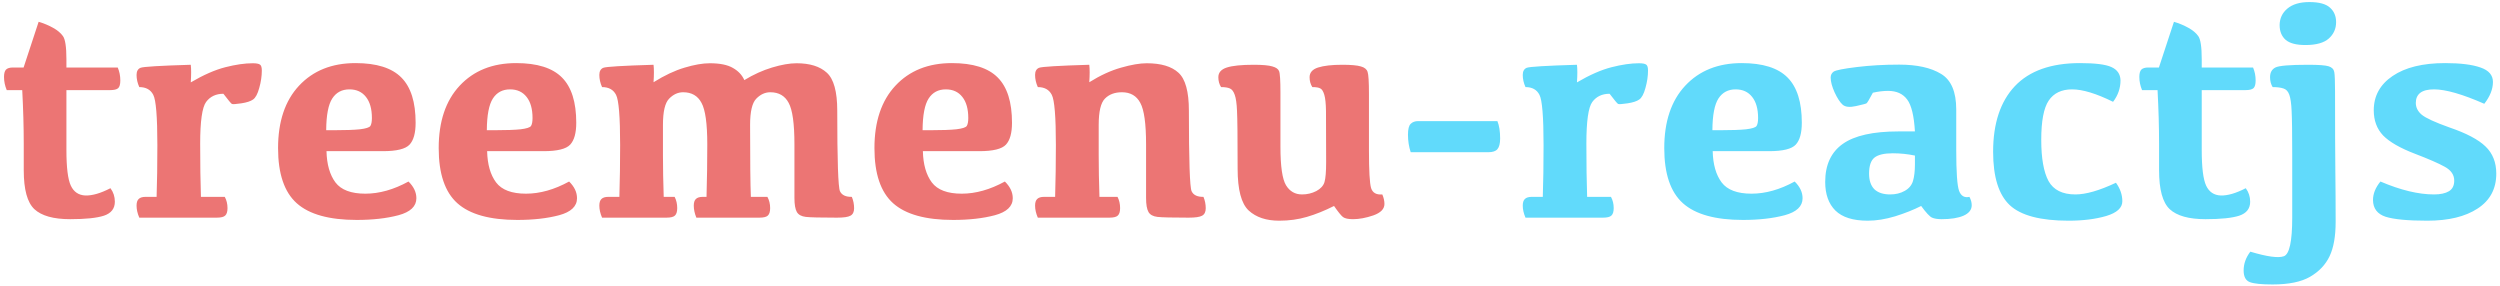
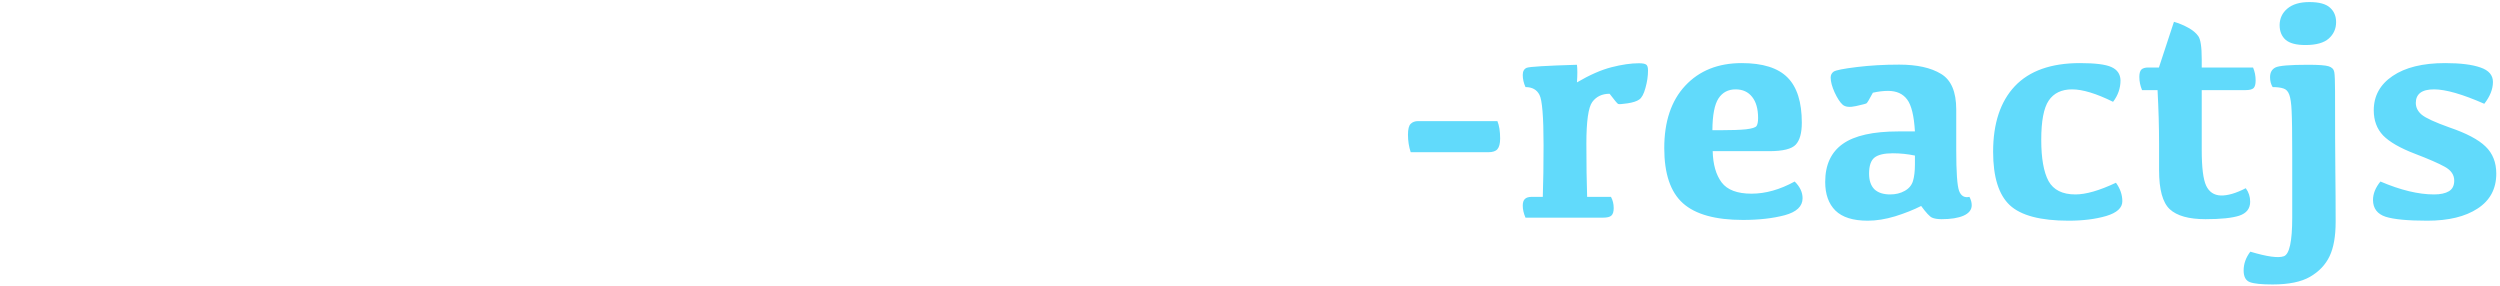
<svg xmlns="http://www.w3.org/2000/svg" width="402" height="46" viewBox="0 0 402 46" fill="none">
  <g id="flymenu-reactjs">
-     <path d="M3.795 10.854L6.212 3.506C7.042 3.75 7.807 4.067 8.507 4.458C9.223 4.849 9.76 5.296 10.118 5.801C10.492 6.305 10.68 7.55 10.68 9.536V10.854H18.932C19.208 11.505 19.347 12.197 19.347 12.93C19.347 13.548 19.233 13.963 19.005 14.175C18.777 14.386 18.338 14.492 17.686 14.492H10.68V24.136C10.68 26.935 10.916 28.84 11.388 29.849C11.86 30.858 12.641 31.387 13.731 31.436C14.838 31.468 16.181 31.078 17.76 30.264C18.232 30.898 18.468 31.623 18.468 32.437C18.468 33.543 17.882 34.292 16.71 34.683C15.554 35.057 13.748 35.244 11.29 35.244C8.604 35.244 6.684 34.707 5.528 33.633C4.389 32.559 3.819 30.475 3.819 27.383V23.135C3.819 20.449 3.738 17.568 3.575 14.492H1.085C0.792 13.792 0.646 13.084 0.646 12.368C0.646 11.815 0.751 11.424 0.963 11.196C1.191 10.968 1.565 10.854 2.086 10.854H3.795ZM21.959 12.051C21.959 11.465 22.171 11.082 22.594 10.903C23.033 10.724 25.727 10.562 30.675 10.415C30.756 11.099 30.756 12.043 30.675 13.247C32.726 12.043 34.581 11.229 36.241 10.806C37.901 10.383 39.366 10.171 40.636 10.171C41.222 10.171 41.612 10.244 41.808 10.391C42.003 10.521 42.101 10.838 42.101 11.343C42.101 12.238 41.962 13.174 41.685 14.15C41.425 15.111 41.092 15.729 40.685 16.006C40.294 16.283 39.667 16.486 38.805 16.616C37.942 16.746 37.438 16.779 37.291 16.714C37.161 16.649 36.705 16.104 35.924 15.078C34.719 15.078 33.792 15.518 33.141 16.396C32.506 17.259 32.188 19.497 32.188 23.11C32.188 26.414 32.229 29.263 32.31 31.655H36.144C36.437 32.192 36.583 32.795 36.583 33.462C36.583 34.032 36.461 34.43 36.217 34.658C35.989 34.886 35.533 35 34.85 35H22.398C22.105 34.316 21.959 33.673 21.959 33.071C21.959 32.567 22.073 32.209 22.301 31.997C22.529 31.769 22.895 31.655 23.399 31.655H25.182C25.263 29.263 25.304 26.488 25.304 23.33C25.304 18.773 25.084 16.079 24.645 15.249C24.221 14.419 23.473 14.004 22.398 14.004C22.105 13.353 21.959 12.702 21.959 12.051ZM56.188 14.37C54.983 14.37 54.063 14.858 53.429 15.835C52.794 16.811 52.468 18.512 52.452 20.938H53.746C55.553 20.938 56.928 20.889 57.872 20.791C58.832 20.677 59.394 20.498 59.557 20.254C59.719 19.994 59.801 19.57 59.801 18.984C59.801 17.52 59.483 16.388 58.849 15.591C58.214 14.777 57.327 14.37 56.188 14.37ZM57.164 10.146C60.55 10.146 63.007 10.92 64.537 12.466C66.067 13.996 66.832 16.421 66.832 19.741C66.832 21.385 66.507 22.557 65.856 23.257C65.204 23.957 63.78 24.307 61.583 24.307H52.501C52.55 26.439 53.03 28.115 53.941 29.336C54.853 30.54 56.456 31.143 58.751 31.143C60.997 31.143 63.308 30.491 65.685 29.189C66.531 30.02 66.954 30.915 66.954 31.875C66.954 33.177 65.994 34.089 64.073 34.609C62.169 35.114 59.931 35.366 57.359 35.366C52.932 35.366 49.718 34.471 47.716 32.681C45.714 30.89 44.713 27.936 44.713 23.818C44.713 19.538 45.836 16.193 48.082 13.784C50.344 11.359 53.372 10.146 57.164 10.146ZM82.018 14.37C80.813 14.37 79.894 14.858 79.259 15.835C78.624 16.811 78.299 18.512 78.282 20.938H79.576C81.383 20.938 82.758 20.889 83.702 20.791C84.662 20.677 85.224 20.498 85.387 20.254C85.549 19.994 85.631 19.57 85.631 18.984C85.631 17.52 85.314 16.388 84.679 15.591C84.044 14.777 83.157 14.37 82.018 14.37ZM82.994 10.146C86.38 10.146 88.837 10.92 90.367 12.466C91.897 13.996 92.662 16.421 92.662 19.741C92.662 21.385 92.337 22.557 91.686 23.257C91.034 23.957 89.61 24.307 87.413 24.307H78.331C78.38 26.439 78.86 28.115 79.772 29.336C80.683 30.54 82.286 31.143 84.581 31.143C86.827 31.143 89.138 30.491 91.515 29.189C92.361 30.02 92.784 30.915 92.784 31.875C92.784 33.177 91.824 34.089 89.903 34.609C87.999 35.114 85.761 35.366 83.189 35.366C78.762 35.366 75.548 34.471 73.546 32.681C71.544 30.89 70.543 27.936 70.543 23.818C70.543 19.538 71.666 16.193 73.912 13.784C76.174 11.359 79.202 10.146 82.994 10.146ZM120.616 20.083C120.616 25.861 120.657 29.718 120.738 31.655H123.399C123.692 32.192 123.839 32.795 123.839 33.462C123.839 34.032 123.717 34.43 123.473 34.658C123.245 34.886 122.789 35 122.105 35H111.974C111.697 34.316 111.559 33.673 111.559 33.071C111.559 32.567 111.673 32.209 111.9 31.997C112.128 31.769 112.494 31.655 112.999 31.655H113.609C113.691 28.807 113.731 25.991 113.731 23.208C113.731 19.888 113.422 17.666 112.804 16.543C112.201 15.404 111.217 14.834 109.85 14.834C109.02 14.834 108.271 15.176 107.604 15.859C106.936 16.527 106.603 17.935 106.603 20.083V24.99C106.603 27.041 106.643 29.263 106.725 31.655H108.482C108.759 32.192 108.897 32.795 108.897 33.462C108.897 34.032 108.775 34.43 108.531 34.658C108.303 34.886 107.848 35 107.164 35H96.812C96.519 34.316 96.373 33.673 96.373 33.071C96.373 32.567 96.487 32.209 96.715 31.997C96.943 31.769 97.309 31.655 97.814 31.655H99.596C99.677 28.97 99.718 26.195 99.718 23.33C99.718 18.773 99.498 16.079 99.059 15.249C98.635 14.419 97.887 14.004 96.812 14.004C96.519 13.353 96.373 12.702 96.373 12.051C96.373 11.465 96.585 11.082 97.008 10.903C97.447 10.724 100.141 10.562 105.089 10.415C105.17 11.099 105.17 12.034 105.089 13.223C106.863 12.116 108.523 11.335 110.069 10.879C111.632 10.407 112.991 10.171 114.146 10.171C115.758 10.171 116.995 10.423 117.857 10.928C118.72 11.416 119.33 12.067 119.688 12.881C121.153 11.986 122.643 11.31 124.156 10.854C125.67 10.399 126.98 10.171 128.087 10.171C130.219 10.171 131.839 10.675 132.945 11.685C134.068 12.694 134.63 14.728 134.63 17.788C134.63 25.796 134.776 30.117 135.069 30.752C135.362 31.37 135.997 31.672 136.974 31.655C137.218 32.241 137.34 32.852 137.34 33.486C137.34 34.072 137.145 34.471 136.754 34.683C136.38 34.894 135.655 35 134.581 35C131.944 35 130.276 34.959 129.576 34.878C128.876 34.797 128.396 34.536 128.136 34.097C127.875 33.641 127.745 32.884 127.745 31.826V23.208C127.745 19.888 127.436 17.666 126.817 16.543C126.215 15.404 125.23 14.834 123.863 14.834C123.033 14.834 122.285 15.176 121.617 15.859C120.95 16.527 120.616 17.935 120.616 20.083ZM152.086 14.37C150.882 14.37 149.962 14.858 149.327 15.835C148.692 16.811 148.367 18.512 148.351 20.938H149.645C151.451 20.938 152.826 20.889 153.771 20.791C154.731 20.677 155.292 20.498 155.455 20.254C155.618 19.994 155.699 19.57 155.699 18.984C155.699 17.52 155.382 16.388 154.747 15.591C154.112 14.777 153.225 14.37 152.086 14.37ZM153.062 10.146C156.448 10.146 158.906 10.92 160.436 12.466C161.965 13.996 162.73 16.421 162.73 19.741C162.73 21.385 162.405 22.557 161.754 23.257C161.103 23.957 159.679 24.307 157.481 24.307H148.399C148.448 26.439 148.928 28.115 149.84 29.336C150.751 30.54 152.354 31.143 154.649 31.143C156.896 31.143 159.207 30.491 161.583 29.189C162.429 30.02 162.853 30.915 162.853 31.875C162.853 33.177 161.892 34.089 159.972 34.609C158.067 35.114 155.829 35.366 153.258 35.366C148.831 35.366 145.616 34.471 143.614 32.681C141.612 30.89 140.611 27.936 140.611 23.818C140.611 19.538 141.734 16.193 143.98 13.784C146.243 11.359 149.27 10.146 153.062 10.146ZM175.157 13.223C176.931 12.116 178.632 11.335 180.26 10.879C181.904 10.407 183.279 10.171 184.386 10.171C186.681 10.171 188.382 10.675 189.488 11.685C190.611 12.694 191.173 14.728 191.173 17.788C191.173 25.796 191.319 30.117 191.612 30.752C191.905 31.37 192.54 31.672 193.517 31.655C193.761 32.241 193.883 32.852 193.883 33.486C193.883 34.072 193.688 34.471 193.297 34.683C192.923 34.894 192.198 35 191.124 35C188.487 35 186.819 34.959 186.119 34.878C185.419 34.797 184.939 34.536 184.679 34.097C184.418 33.641 184.288 32.884 184.288 31.826V23.208C184.288 19.888 183.979 17.666 183.36 16.543C182.758 15.404 181.773 14.834 180.406 14.834C179.251 14.834 178.339 15.176 177.672 15.859C177.005 16.527 176.671 17.935 176.671 20.083V24.99C176.671 27.041 176.712 29.263 176.793 31.655H179.698C179.975 32.192 180.113 32.795 180.113 33.462C180.113 34.032 179.991 34.43 179.747 34.658C179.519 34.886 179.063 35 178.38 35H166.881C166.588 34.316 166.441 33.673 166.441 33.071C166.441 32.567 166.555 32.209 166.783 31.997C167.011 31.769 167.377 31.655 167.882 31.655H169.664C169.745 28.97 169.786 26.195 169.786 23.33C169.786 18.773 169.566 16.079 169.127 15.249C168.704 14.419 167.955 14.004 166.881 14.004C166.588 13.353 166.441 12.702 166.441 12.051C166.441 11.465 166.653 11.082 167.076 10.903C167.516 10.724 170.209 10.562 175.157 10.415C175.239 11.099 175.239 12.034 175.157 13.223ZM220.128 24.209C220.128 27.448 220.242 29.458 220.47 30.239C220.714 31.004 221.316 31.346 222.276 31.265C222.504 31.802 222.618 32.315 222.618 32.803C222.618 33.6 222.024 34.211 220.836 34.634C219.648 35.041 218.557 35.244 217.564 35.244C216.799 35.244 216.262 35.13 215.953 34.902C215.644 34.658 215.164 34.064 214.513 33.12C212.999 33.885 211.542 34.471 210.143 34.878C208.759 35.285 207.278 35.488 205.699 35.488C203.616 35.488 201.98 34.943 200.792 33.852C199.604 32.746 199.01 30.508 199.01 27.139C199.01 22.109 198.977 19.009 198.912 17.837C198.863 16.649 198.741 15.786 198.546 15.249C198.351 14.696 198.09 14.354 197.765 14.224C197.439 14.077 196.967 14.004 196.349 14.004C196.056 13.548 195.909 13.019 195.909 12.417C195.909 11.668 196.365 11.148 197.276 10.854C198.188 10.562 199.628 10.415 201.598 10.415C203.014 10.415 204.015 10.505 204.601 10.684C205.187 10.846 205.545 11.099 205.675 11.44C205.821 11.782 205.895 12.93 205.895 14.883V23.574C205.895 26.748 206.196 28.823 206.798 29.8C207.4 30.776 208.255 31.265 209.361 31.265C210.191 31.265 210.956 31.086 211.656 30.727C212.356 30.353 212.796 29.873 212.975 29.287C213.154 28.685 213.243 27.611 213.243 26.064C213.243 21.751 213.235 19.009 213.219 17.837C213.202 16.665 213.113 15.802 212.95 15.249C212.787 14.696 212.576 14.354 212.315 14.224C212.071 14.077 211.64 14.004 211.021 14.004C210.729 13.548 210.582 13.019 210.582 12.417C210.582 11.668 211.038 11.148 211.949 10.854C212.877 10.562 214.171 10.415 215.831 10.415C217.247 10.415 218.248 10.505 218.834 10.684C219.42 10.846 219.778 11.139 219.908 11.562C220.055 11.969 220.128 13.158 220.128 15.127V24.209Z" fill="#EC7574" />
    <path d="M240.782 19.473C241.075 20.189 241.222 21.125 241.222 22.28C241.222 23.078 241.075 23.648 240.782 23.989C240.506 24.315 240.017 24.477 239.317 24.477H226.842C226.549 23.599 226.402 22.655 226.402 21.645C226.402 20.767 226.549 20.189 226.842 19.912C227.135 19.619 227.534 19.473 228.038 19.473H240.782ZM244.859 12.051C244.859 11.465 245.071 11.082 245.494 10.903C245.934 10.724 248.627 10.562 253.575 10.415C253.657 11.099 253.657 12.043 253.575 13.247C255.626 12.043 257.481 11.229 259.142 10.806C260.802 10.383 262.267 10.171 263.536 10.171C264.122 10.171 264.513 10.244 264.708 10.391C264.903 10.521 265.001 10.838 265.001 11.343C265.001 12.238 264.863 13.174 264.586 14.15C264.326 15.111 263.992 15.729 263.585 16.006C263.194 16.283 262.568 16.486 261.705 16.616C260.842 16.746 260.338 16.779 260.191 16.714C260.061 16.649 259.605 16.104 258.824 15.078C257.62 15.078 256.692 15.518 256.041 16.396C255.406 17.259 255.089 19.497 255.089 23.11C255.089 26.414 255.13 29.263 255.211 31.655H259.044C259.337 32.192 259.483 32.795 259.483 33.462C259.483 34.032 259.361 34.43 259.117 34.658C258.889 34.886 258.434 35 257.75 35H245.299C245.006 34.316 244.859 33.673 244.859 33.071C244.859 32.567 244.973 32.209 245.201 31.997C245.429 31.769 245.795 31.655 246.3 31.655H248.082C248.163 29.263 248.204 26.488 248.204 23.33C248.204 18.773 247.984 16.079 247.545 15.249C247.122 14.419 246.373 14.004 245.299 14.004C245.006 13.353 244.859 12.702 244.859 12.051ZM279.088 14.37C277.883 14.37 276.964 14.858 276.329 15.835C275.694 16.811 275.369 18.512 275.353 20.938H276.646C278.453 20.938 279.828 20.889 280.772 20.791C281.733 20.677 282.294 20.498 282.457 20.254C282.62 19.994 282.701 19.57 282.701 18.984C282.701 17.52 282.384 16.388 281.749 15.591C281.114 14.777 280.227 14.37 279.088 14.37ZM280.064 10.146C283.45 10.146 285.908 10.92 287.438 12.466C288.967 13.996 289.732 16.421 289.732 19.741C289.732 21.385 289.407 22.557 288.756 23.257C288.105 23.957 286.681 24.307 284.483 24.307H275.401C275.45 26.439 275.93 28.115 276.842 29.336C277.753 30.54 279.356 31.143 281.651 31.143C283.897 31.143 286.209 30.491 288.585 29.189C289.431 30.02 289.854 30.915 289.854 31.875C289.854 33.177 288.894 34.089 286.974 34.609C285.069 35.114 282.831 35.366 280.26 35.366C275.833 35.366 272.618 34.471 270.616 32.681C268.614 30.89 267.613 27.936 267.613 23.818C267.613 19.538 268.736 16.193 270.982 13.784C273.245 11.359 276.272 10.146 280.064 10.146ZM308.922 33.12C307.701 33.739 306.31 34.292 304.747 34.78C303.185 35.252 301.712 35.488 300.328 35.488C297.968 35.488 296.235 34.943 295.128 33.852C294.037 32.762 293.492 31.232 293.492 29.263C293.492 26.512 294.436 24.469 296.324 23.135C298.212 21.8 301.191 21.133 305.26 21.133H307.921C307.774 18.626 307.359 16.917 306.676 16.006C305.992 15.078 304.967 14.614 303.6 14.614C302.851 14.614 302.037 14.712 301.158 14.907C300.589 15.981 300.247 16.551 300.133 16.616C300.035 16.681 299.474 16.828 298.448 17.056C297.439 17.284 296.723 17.21 296.3 16.836C295.877 16.462 295.445 15.802 295.006 14.858C294.583 13.914 294.371 13.117 294.371 12.466C294.371 12.059 294.534 11.742 294.859 11.514C295.201 11.286 296.438 11.042 298.57 10.781C300.702 10.521 302.973 10.391 305.382 10.391C308.246 10.391 310.493 10.887 312.12 11.88C313.748 12.856 314.562 14.761 314.562 17.593V24.062C314.562 27.66 314.716 29.873 315.025 30.703C315.335 31.517 315.888 31.834 316.686 31.655C316.93 32.111 317.052 32.559 317.052 32.998C317.052 33.73 316.612 34.292 315.733 34.683C314.871 35.057 313.699 35.244 312.218 35.244C311.567 35.244 311.054 35.163 310.68 35C310.305 34.837 309.719 34.211 308.922 33.12ZM307.921 25.015C306.749 24.77 305.561 24.648 304.356 24.648C302.989 24.648 302.013 24.876 301.427 25.332C300.841 25.788 300.548 26.65 300.548 27.92C300.548 29.027 300.833 29.865 301.402 30.435C301.988 30.988 302.835 31.265 303.941 31.265C304.82 31.265 305.593 31.078 306.261 30.703C306.944 30.329 307.392 29.8 307.604 29.116C307.815 28.416 307.921 27.513 307.921 26.406V25.015ZM332.628 35.488C328.119 35.488 324.97 34.658 323.18 32.998C321.389 31.322 320.494 28.457 320.494 24.404C320.494 19.847 321.658 16.331 323.985 13.857C326.329 11.383 329.82 10.146 334.459 10.146C336.9 10.146 338.585 10.358 339.513 10.781C340.457 11.204 340.945 11.912 340.978 12.905C340.978 14.175 340.579 15.33 339.781 16.372C337.079 15.037 334.882 14.37 333.189 14.37C331.497 14.37 330.243 14.972 329.43 16.177C328.632 17.365 328.233 19.465 328.233 22.476C328.233 25.454 328.624 27.668 329.405 29.116C330.203 30.549 331.643 31.265 333.727 31.265C335.419 31.265 337.592 30.638 340.245 29.385C340.929 30.329 341.271 31.322 341.271 32.363C341.271 33.421 340.408 34.211 338.683 34.731C336.957 35.236 334.939 35.488 332.628 35.488ZM347.154 10.854L349.571 3.506C350.401 3.75 351.166 4.067 351.866 4.458C352.582 4.849 353.119 5.296 353.478 5.801C353.852 6.305 354.039 7.55 354.039 9.536V10.854H362.291C362.568 11.505 362.706 12.197 362.706 12.93C362.706 13.548 362.592 13.963 362.364 14.175C362.136 14.386 361.697 14.492 361.046 14.492H354.039V24.136C354.039 26.935 354.275 28.84 354.747 29.849C355.219 30.858 356 31.387 357.091 31.436C358.198 31.468 359.54 31.078 361.119 30.264C361.591 30.898 361.827 31.623 361.827 32.437C361.827 33.543 361.241 34.292 360.069 34.683C358.914 35.057 357.107 35.244 354.649 35.244C351.964 35.244 350.043 34.707 348.888 33.633C347.748 32.559 347.179 30.475 347.179 27.383V23.135C347.179 20.449 347.097 17.568 346.935 14.492H344.444C344.151 13.792 344.005 13.084 344.005 12.368C344.005 11.815 344.111 11.424 344.322 11.196C344.55 10.968 344.924 10.854 345.445 10.854H347.154ZM375.475 14.688C375.475 20.498 375.491 24.762 375.523 27.48C375.556 30.182 375.572 32.917 375.572 35.684C375.572 37.995 375.247 39.834 374.596 41.201C373.945 42.568 372.903 43.667 371.471 44.497C370.055 45.327 368.036 45.742 365.416 45.742C363.674 45.742 362.47 45.62 361.803 45.376C361.119 45.132 360.777 44.505 360.777 43.496C360.777 42.422 361.135 41.413 361.852 40.469C364.57 41.283 366.368 41.527 367.247 41.201C368.142 40.876 368.59 38.809 368.59 35V24.99C368.59 21.393 368.557 19.009 368.492 17.837C368.443 16.665 368.321 15.802 368.126 15.249C367.931 14.696 367.613 14.354 367.174 14.224C366.734 14.077 366.157 14.004 365.44 14.004C365.164 13.548 365.025 13.019 365.025 12.417C365.025 11.668 365.31 11.148 365.88 10.854C366.45 10.562 368.215 10.415 371.178 10.415C372.838 10.415 373.928 10.496 374.449 10.659C374.97 10.822 375.271 11.131 375.353 11.587C375.434 12.026 375.475 13.06 375.475 14.688ZM370.714 7.241C369.249 7.241 368.191 6.965 367.54 6.411C366.889 5.841 366.563 5.044 366.563 4.019C366.58 2.944 366.995 2.065 367.809 1.382C368.639 0.682 369.819 0.332 371.349 0.332C372.911 0.332 374.018 0.633 374.669 1.235C375.32 1.821 375.646 2.594 375.646 3.555C375.646 4.613 375.255 5.492 374.474 6.191C373.692 6.891 372.439 7.241 370.714 7.241ZM393.175 10.146C395.632 10.146 397.529 10.383 398.863 10.854C400.198 11.31 400.865 12.083 400.865 13.174C400.865 14.329 400.401 15.501 399.474 16.689C395.958 15.143 393.264 14.37 391.393 14.37C390.4 14.37 389.659 14.557 389.171 14.932C388.699 15.306 388.463 15.843 388.463 16.543C388.463 17.275 388.78 17.91 389.415 18.447C390.066 18.984 391.555 19.668 393.883 20.498C396.601 21.426 398.53 22.443 399.669 23.55C400.825 24.657 401.402 26.113 401.402 27.92C401.402 30.361 400.401 32.233 398.399 33.535C396.414 34.837 393.72 35.488 390.318 35.488C387.177 35.488 384.939 35.277 383.604 34.853C382.27 34.414 381.594 33.519 381.578 32.168C381.578 31.159 381.977 30.166 382.774 29.189C386.013 30.573 388.886 31.265 391.393 31.265C392.418 31.265 393.215 31.094 393.785 30.752C394.355 30.41 394.64 29.84 394.64 29.043C394.64 28.115 394.135 27.375 393.126 26.821C392.133 26.268 390.53 25.568 388.316 24.722C385.94 23.81 384.239 22.834 383.214 21.792C382.205 20.734 381.7 19.383 381.7 17.739C381.7 15.428 382.709 13.589 384.728 12.222C386.762 10.838 389.578 10.146 393.175 10.146Z" fill="#61DAFB" />
  </g>
</svg>